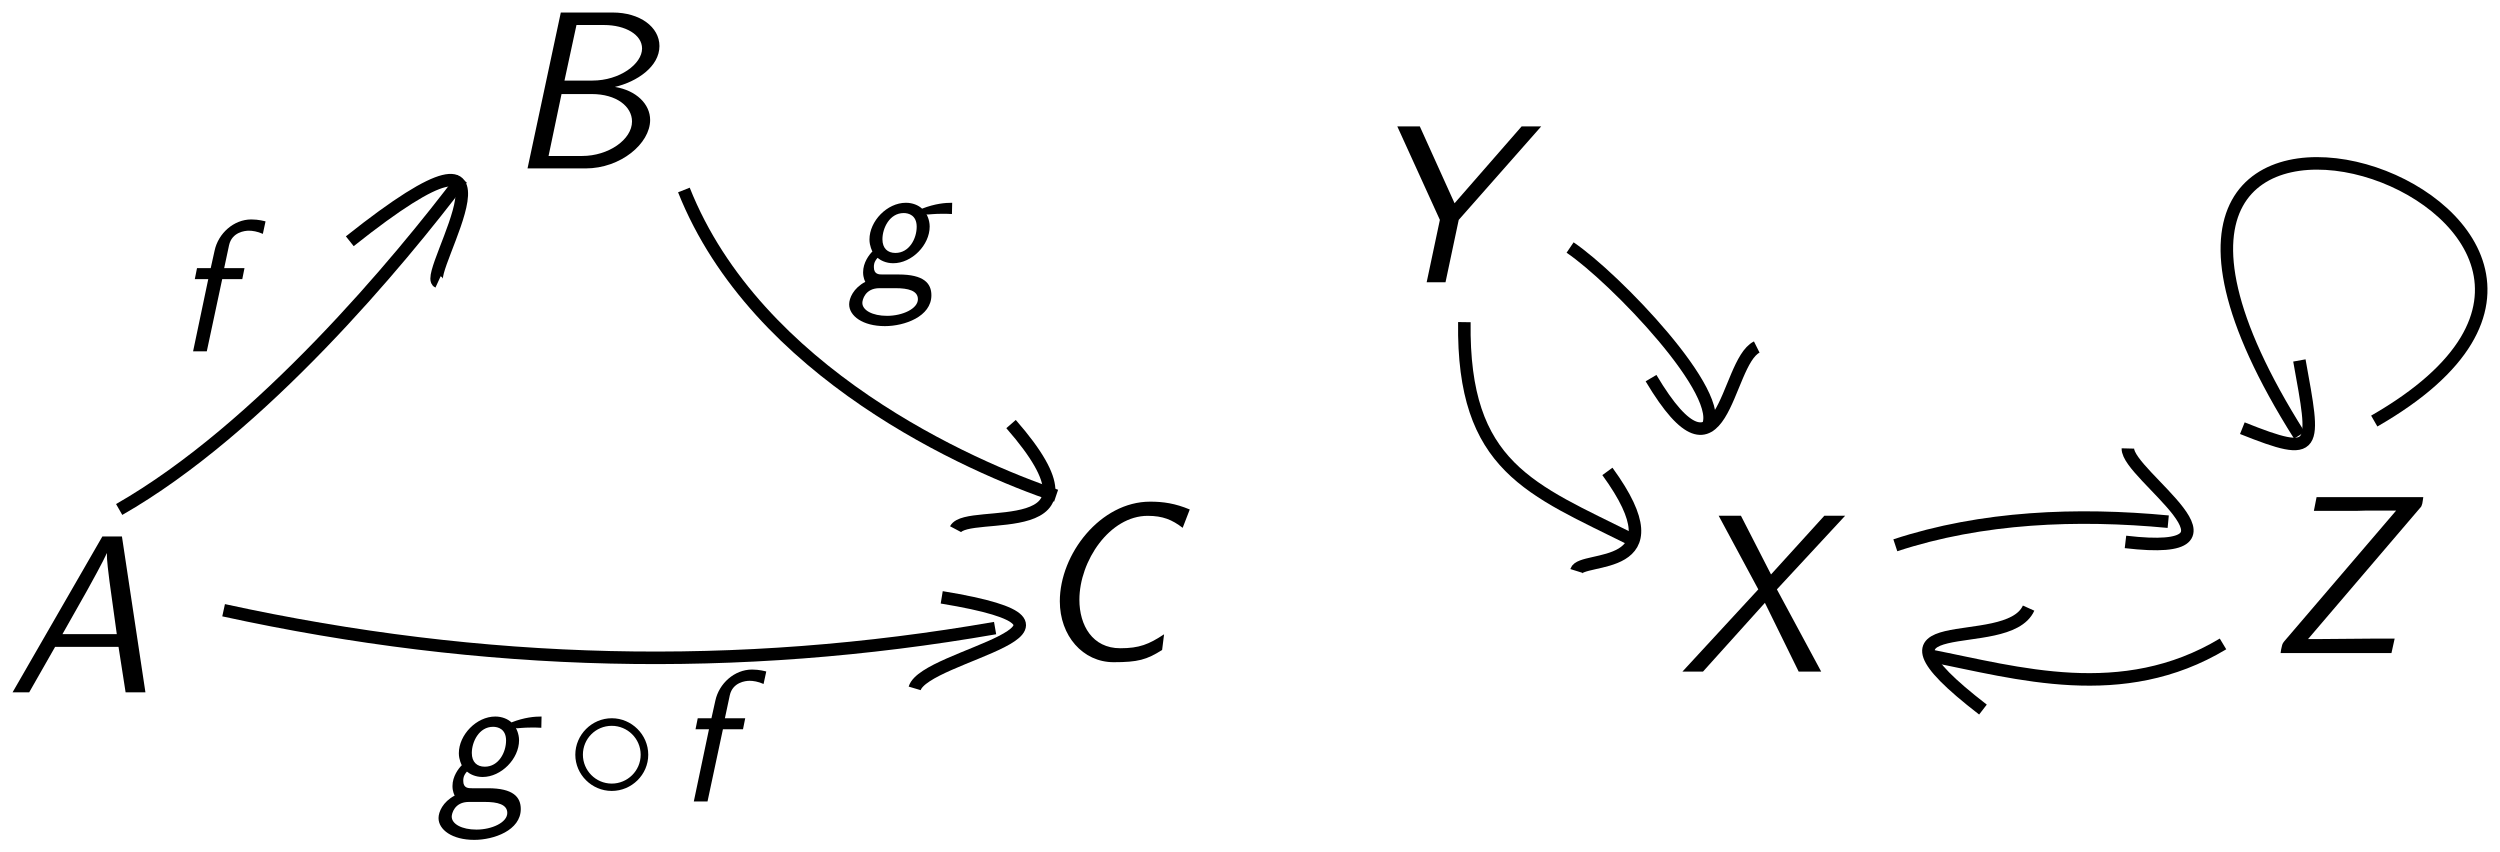
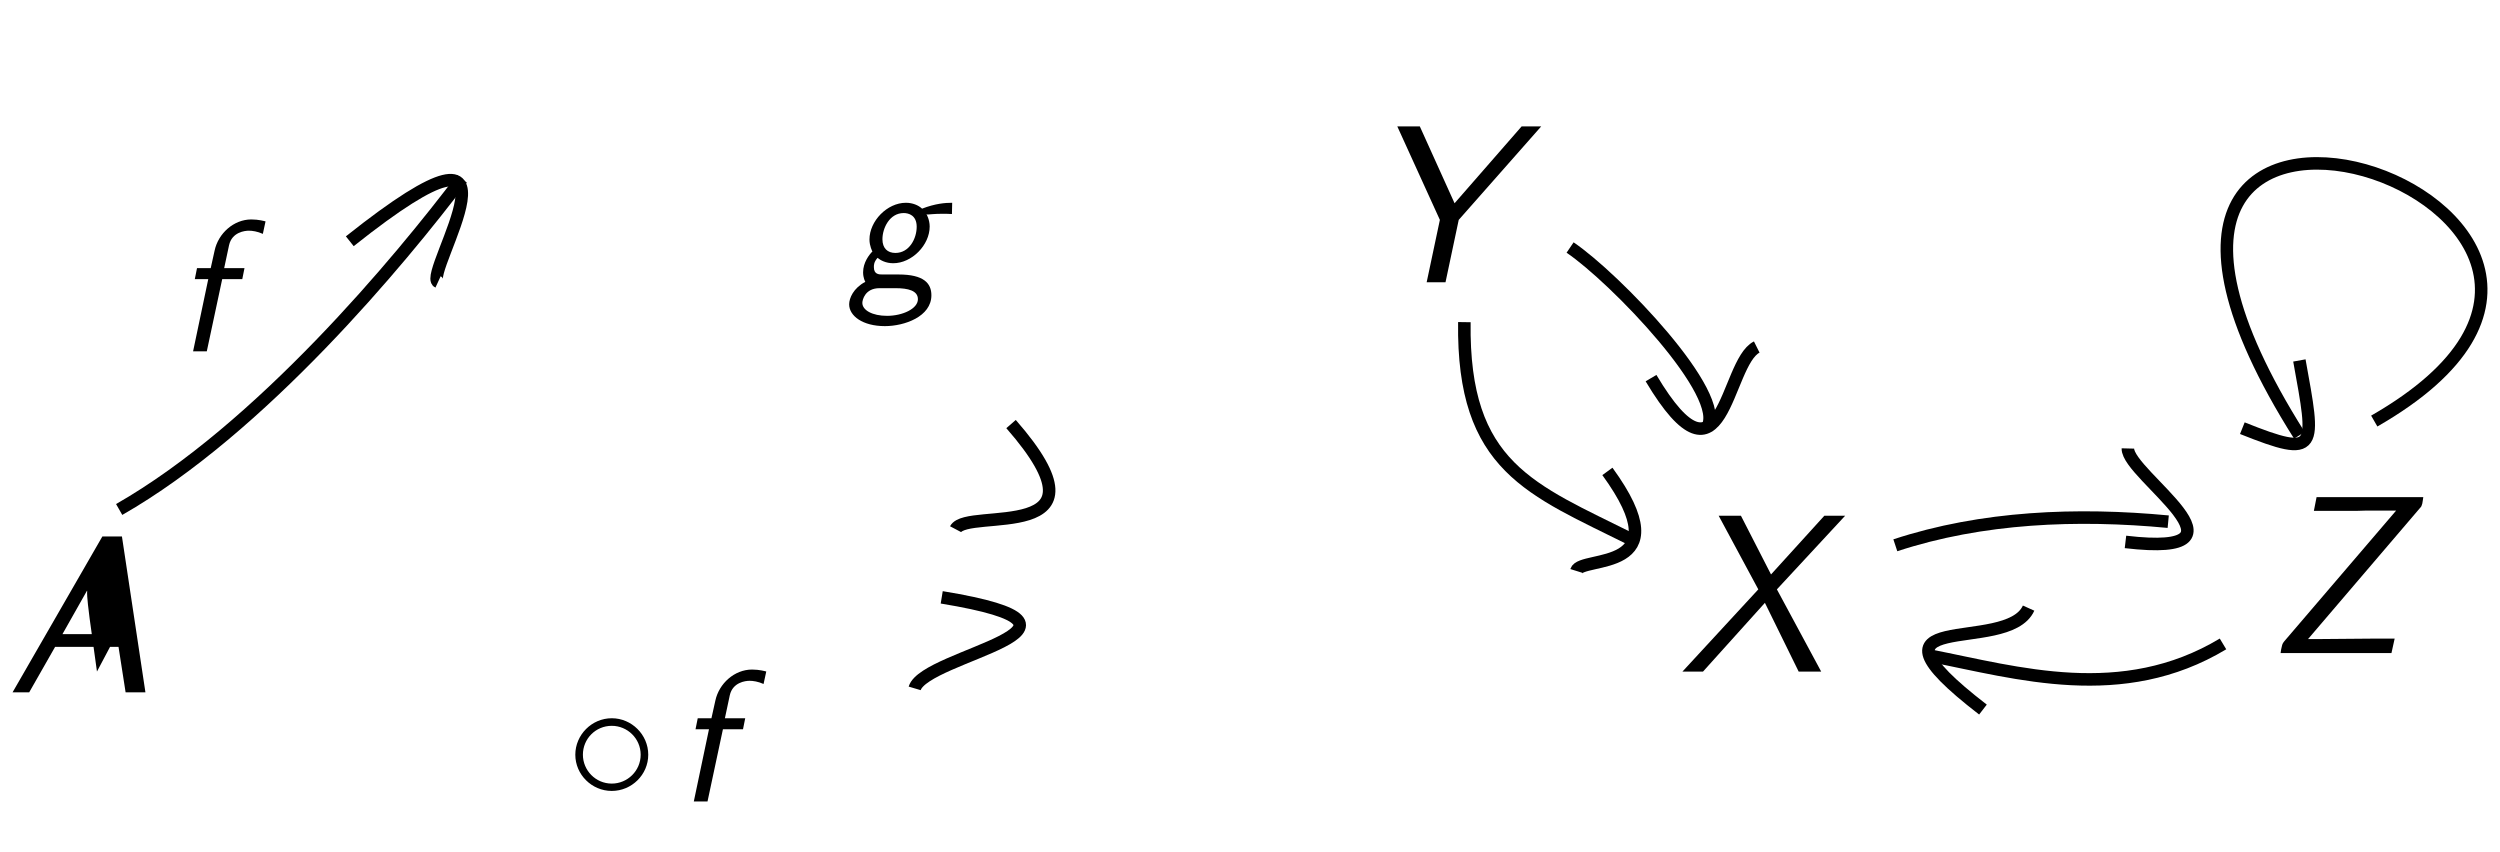
<svg xmlns="http://www.w3.org/2000/svg" xmlns:ns1="http://www.inkscape.org/namespaces/inkscape" xmlns:ns2="http://sodipodi.sourceforge.net/DTD/sodipodi-0.dtd" width="199.508" height="68.025" id="svg3945" version="1.1" ns1:version="0.48.2 r9819" ns2:docname="cat_th.svg">
  <defs id="defs3947" />
  <ns2:namedview id="base" pagecolor="#ffffff" bordercolor="#666666" borderopacity="1.0" ns1:pageopacity="0.0" ns1:pageshadow="2" ns1:zoom="3.515017" ns1:cx="100.19026" ns1:cy="35.973558" ns1:document-units="px" ns1:current-layer="layer1" showgrid="false" fit-margin-left="1" fit-margin-top="1" fit-margin-bottom="1" fit-margin-right="1" ns1:window-width="1280" ns1:window-height="752" ns1:window-x="0" ns1:window-y="0" ns1:window-maximized="0" />
  <g ns1:label="Layer 1" ns1:groupmode="layer" id="layer1" transform="translate(-34.642,-962.568)">
-     <path ns1:connector-curvature="0" style="fill:#000000;fill-opacity:1;stroke:none" d="m 39.041,1014.188 5.059,0 0.566,3.633 1.582,0 -1.875,-12.441 -1.562,0 -7.168,12.441 1.328,0 2.07,-3.633 z m 4.922,-1.016 -4.336,0 1.953,-3.457 c 0.234,-0.41 1.367,-2.48 1.582,-2.988 l 0.019,0 c -0.039,0.488 0.137,1.68 0.195,2.207 l 0.586,4.238 z m 0,0" id="path3616" />
-     <path ns1:connector-curvature="0" style="fill:#000000;fill-opacity:1;stroke:none" d="m 79.396,963.568 -2.656,12.441 4.629,0 c 2.812,0 5.156,-1.992 5.156,-3.867 0,-1.27 -1.113,-2.363 -2.812,-2.637 1.758,-0.41 3.555,-1.621 3.555,-3.262 0,-1.523 -1.562,-2.676 -3.73,-2.676 l -4.141,0 z m 0.293,5.43 0.957,-4.434 2.188,0 c 1.738,0 3.047,0.781 3.047,1.875 0,1.23 -1.777,2.559 -3.965,2.559 l -2.227,0 z m -1.27,6.016 1.035,-4.941 2.402,0 c 1.992,0 3.223,0.996 3.223,2.188 0,1.445 -1.875,2.754 -3.984,2.754 l -2.676,0 z m 0,0" id="path3612" />
-     <path ns1:connector-curvature="0" style="fill:#000000;fill-opacity:1;stroke:none" d="m 129.59,1003.227 c -1.172,-0.488 -2.109,-0.625 -3.164,-0.625 -3.965,0 -7.207,4.18 -7.207,7.949 0,2.754 1.836,4.863 4.297,4.863 1.934,0 2.637,-0.195 3.867,-0.977 l 0.156,-1.25 c -1.211,0.801 -1.973,1.113 -3.496,1.113 -2.227,0 -3.262,-1.836 -3.262,-3.867 0,-3.106 2.422,-6.699 5.449,-6.699 1.211,0 1.953,0.312 2.793,0.957 l 0.566,-1.465 z m 0,0" id="path3608" />
+     <path ns1:connector-curvature="0" style="fill:#000000;fill-opacity:1;stroke:none" d="m 39.041,1014.188 5.059,0 0.566,3.633 1.582,0 -1.875,-12.441 -1.562,0 -7.168,12.441 1.328,0 2.07,-3.633 z m 4.922,-1.016 -4.336,0 1.953,-3.457 l 0.019,0 c -0.039,0.488 0.137,1.68 0.195,2.207 l 0.586,4.238 z m 0,0" id="path3616" />
    <path ns1:connector-curvature="0" style="fill:#000000;fill-opacity:1;stroke:none" d="m 176.444,1009.602 5.449,-5.879 -1.66,0 -4.258,4.688 -2.402,-4.688 -1.777,0 3.164,5.879 -6.055,6.562 1.641,0 4.941,-5.488 2.695,5.488 1.797,0 -3.535,-6.562 z m 0,0" id="path3604" />
    <path ns1:connector-curvature="0" style="fill:#000000;fill-opacity:1;stroke:none" d="m 157.635,972.655 -1.562,0 -5.352,6.133 -2.773,-6.133 -1.797,0 3.398,7.461 -1.055,4.98 1.504,0 1.055,-4.98 6.582,-7.461 z m 0,0" id="path3600" />
    <path ns1:connector-curvature="0" style="fill:#000000;fill-opacity:1;stroke:none" d="m 227.755,1003.12 c 0.137,-0.137 0.137,-0.176 0.195,-0.371 0,-0.039 0.078,-0.43 0.078,-0.508 l -8.516,0 -0.215,1.094 3.496,0 c 0.215,0 0.43,-0.019 0.645,-0.019 l 2.422,0 -8.926,10.43 c -0.137,0.176 -0.156,0.234 -0.195,0.41 -0.019,0.059 -0.098,0.43 -0.098,0.527 l 8.848,0 0.254,-1.152 -1.68,0 c -1.543,0 -3.105,0.039 -4.648,0.039 l -0.586,0 8.926,-10.449 z m 0,0" id="path3596" />
    <g id="g3016" transform="matrix(0.966,-0.26,0.26,0.966,-256.775,55.18)">
      <path ns1:connector-curvature="0" id="path3986" d="M 44.17,993.303 C 56.742,990.013 70.979,979.951 77.422,974.94" style="fill:none;stroke:#000000;stroke-width:1px;stroke-linecap:butt;stroke-linejoin:miter;stroke-opacity:1" />
      <path ns1:connector-curvature="0" id="path3988" d="m 67.496,977.422 c 18.254,-7.909 4.898,4.082 5.956,4.963" style="fill:none;stroke:#000000;stroke-width:1px;stroke-linecap:butt;stroke-linejoin:miter;stroke-opacity:1" />
    </g>
    <g id="g3012" transform="matrix(0.966,-0.26,0.26,0.966,-256.775,55.18)">
-       <path ns1:connector-curvature="0" id="path3990" d="m 94.296,980.4 c 1.805,15.604 16.332,27.265 22.333,31.267" style="fill:none;stroke:#000000;stroke-width:1px;stroke-linecap:butt;stroke-linejoin:miter;stroke-opacity:1" />
      <path ns1:connector-curvature="0" id="path3992" d="m 114.644,1005.214 c 5.699,11.631 -5.084,5.475 -6.452,6.948" style="fill:none;stroke:#000000;stroke-width:1px;stroke-linecap:butt;stroke-linejoin:miter;stroke-opacity:1" />
    </g>
    <g id="g3008" transform="matrix(0.966,-0.26,0.26,0.966,-256.775,55.18)">
-       <path ns1:connector-curvature="0" id="path3994" d="m 50.126,1003.229 c 18.899,9.781 38.238,15.477 59.059,17.37" style="fill:none;stroke:#000000;stroke-width:1px;stroke-linecap:butt;stroke-linejoin:miter;stroke-opacity:1" />
      <path ns1:connector-curvature="0" id="path3996" d="m 105.711,1017.125 c 13.672,6.201 -2.495,4.054 -3.97,6.452" style="fill:none;stroke:#000000;stroke-width:1px;stroke-linecap:butt;stroke-linejoin:miter;stroke-opacity:1" />
    </g>
    <path style="fill:none;stroke:#000000;stroke-width:1px;stroke-linecap:butt;stroke-linejoin:miter;stroke-opacity:1" d="m 159.94,982.321 c 3.545,2.394 12.647,11.821 10.918,14.393" id="path3998" ns1:connector-curvature="0" ns2:nodetypes="cc" />
    <path style="fill:none;stroke:#000000;stroke-width:1px;stroke-linecap:butt;stroke-linejoin:miter;stroke-opacity:1" d="m 166.399,992.743 c 5.845,9.813 5.901,-1.214 8.437,-2.481" id="path4000" ns1:connector-curvature="0" ns2:nodetypes="cc" />
    <path style="fill:none;stroke:#000000;stroke-width:1px;stroke-linecap:butt;stroke-linejoin:miter;stroke-opacity:1" d="m 151.503,988.276 c -0.159,11.605 5.343,13.342 13.4,17.37" id="path4002" ns1:connector-curvature="0" />
    <path style="fill:none;stroke:#000000;stroke-width:1px;stroke-linecap:butt;stroke-linejoin:miter;stroke-opacity:1" d="m 162.917,1000.188 c 5.987,8.227 -2.086,6.676 -2.481,7.941" id="path4006" ns1:connector-curvature="0" />
    <path style="fill:none;stroke:#000000;stroke-width:1px;stroke-linecap:butt;stroke-linejoin:miter;stroke-opacity:1" d="m 185.895,1006.084 c 6.921,-2.279 14.524,-2.573 21.778,-1.884" id="path4008" ns1:connector-curvature="0" />
    <path style="fill:none;stroke:#000000;stroke-width:1px;stroke-linecap:butt;stroke-linejoin:miter;stroke-opacity:1" d="m 204.262,1005.815 c 11.025,1.295 0.137,-5.339 0.192,-7.458" id="path4010" ns1:connector-curvature="0" />
    <path style="fill:none;stroke:#000000;stroke-width:1px;stroke-linecap:butt;stroke-linejoin:miter;stroke-opacity:1" d="m 212.045,1013.955 c -8.052,4.845 -16.448,2.293 -23.306,0.953" id="path4012" ns1:connector-curvature="0" />
    <path style="fill:none;stroke:#000000;stroke-width:1px;stroke-linecap:butt;stroke-linejoin:miter;stroke-opacity:1" d="m 192.888,1019.194 c -10.911,-8.42 1.922,-4.273 3.643,-8.096" id="path4014" ns1:connector-curvature="0" />
    <path ns1:connector-curvature="0" style="fill:#000000;fill-opacity:1;stroke:none" d="m 52.375,984.845 1.602,0 0.176,-0.879 -1.621,0 0.391,-1.836 c 0.234,-1.035 1.25,-1.152 1.582,-1.152 0.273,0 0.684,0.059 1.113,0.254 l 0.215,-0.996 c -0.078,-0.019 -0.547,-0.156 -1.133,-0.156 -1.406,0 -2.637,1.113 -2.93,2.48 l -0.312,1.406 -1.094,0 -0.176,0.879 1.074,0 -1.211,5.762 1.094,0 1.23,-5.762 z m 0,0" id="path3676" />
    <path ns1:connector-curvature="0" style="fill:#000000;fill-opacity:1;stroke:none" d="m 110.629,978.75 c -0.547,0 -1.348,0.059 -2.402,0.469 -0.293,-0.273 -0.762,-0.469 -1.289,-0.469 -1.504,0 -2.91,1.465 -2.91,2.93 0,0.527 0.234,0.957 0.234,0.957 -0.254,0.254 -0.742,0.879 -0.742,1.66 0,0.449 0.156,0.723 0.176,0.762 -0.957,0.508 -1.289,1.309 -1.289,1.797 0,0.918 1.074,1.738 2.852,1.738 1.562,0 3.711,-0.762 3.711,-2.461 0,-0.957 -0.605,-1.66 -2.617,-1.66 l -1.27,0 c -0.293,0 -0.703,0 -0.703,-0.586 0,-0.176 0,-0.41 0.293,-0.742 0.234,0.195 0.664,0.43 1.25,0.43 1.484,0 2.91,-1.445 2.91,-2.93 0,-0.547 -0.254,-0.977 -0.254,-0.996 0.059,0.039 0.078,0.039 0.098,0.039 0.078,0 0.527,-0.059 1.152,-0.059 0.312,0 0.43,0 0.781,0.019 l 0.019,-0.898 z m -4.531,4.004 c -0.625,0 -1.035,-0.371 -1.035,-1.094 0,-0.879 0.566,-2.09 1.699,-2.09 0.391,0 1.035,0.176 1.035,1.094 0,0.938 -0.586,2.09 -1.699,2.09 z m 0.019,2.812 c 0.996,0 1.777,0.195 1.777,0.879 0,0.762 -1.23,1.328 -2.461,1.328 -1.172,0 -1.973,-0.449 -1.973,-1.035 0,-0.234 0.215,-1.172 1.367,-1.172 l 1.289,0 z m 0,0" id="path3672" />
    <g id="g3023" transform="translate(-1.422,-1.138)">
-       <path id="path3668" d="m 79.282,1020.887 c -0.547,0 -1.348,0.059 -2.402,0.469 -0.293,-0.274 -0.762,-0.469 -1.289,-0.469 -1.504,0 -2.91,1.465 -2.91,2.93 0,0.527 0.234,0.957 0.234,0.957 -0.254,0.254 -0.742,0.879 -0.742,1.66 0,0.449 0.156,0.723 0.176,0.762 -0.957,0.508 -1.289,1.309 -1.289,1.797 0,0.918 1.074,1.738 2.852,1.738 1.562,0 3.711,-0.762 3.711,-2.461 0,-0.957 -0.605,-1.66 -2.617,-1.66 l -1.27,0 c -0.293,0 -0.703,0 -0.703,-0.586 0,-0.176 0,-0.41 0.293,-0.742 0.234,0.195 0.664,0.43 1.25,0.43 1.484,0 2.91,-1.445 2.91,-2.93 0,-0.547 -0.254,-0.977 -0.254,-0.996 0.059,0.039 0.078,0.039 0.098,0.039 0.078,0 0.527,-0.059 1.152,-0.059 0.312,0 0.43,0 0.781,0.019 l 0.019,-0.898 z m -4.531,4.004 c -0.625,0 -1.035,-0.371 -1.035,-1.094 0,-0.879 0.566,-2.09 1.699,-2.09 0.391,0 1.035,0.176 1.035,1.094 0,0.938 -0.586,2.09 -1.699,2.09 z m 0.019,2.812 c 0.996,0 1.777,0.195 1.777,0.879 0,0.762 -1.23,1.328 -2.461,1.328 -1.172,0 -1.973,-0.449 -1.973,-1.035 0,-0.234 0.215,-1.172 1.367,-1.172 l 1.289,0 z m 0,0" style="fill:#000000;fill-opacity:1;stroke:none" ns1:connector-curvature="0" />
      <path id="path3680" d="m 87.796,1023.934 c 0,-1.602 -1.328,-2.91 -2.91,-2.91 -1.602,0 -2.91,1.328 -2.91,2.91 0,1.582 1.309,2.891 2.91,2.891 1.582,0 2.91,-1.289 2.91,-2.891 z m -2.91,2.305 c -1.289,0 -2.305,-1.055 -2.305,-2.305 0,-1.27 1.016,-2.305 2.305,-2.305 1.25,0 2.305,1.016 2.305,2.305 0,1.289 -1.055,2.305 -2.305,2.305 z m 0,0" style="fill:#000000;fill-opacity:1;stroke:none" ns1:connector-curvature="0" />
      <path id="path3684" d="m 93.756,1021.903 1.602,0 0.176,-0.879 -1.621,0 0.391,-1.836 c 0.234,-1.035 1.25,-1.152 1.582,-1.152 0.273,0 0.684,0.059 1.113,0.254 l 0.215,-0.996 c -0.078,-0.019 -0.547,-0.156 -1.133,-0.156 -1.406,0 -2.637,1.113 -2.93,2.481 l -0.312,1.406 -1.094,0 -0.176,0.879 1.074,0 -1.211,5.762 1.094,0 1.23,-5.762 z m 0,0" style="fill:#000000;fill-opacity:1;stroke:none" ns1:connector-curvature="0" />
    </g>
    <path style="fill:none;stroke:#000000;stroke-width:1px;stroke-linecap:butt;stroke-linejoin:miter;stroke-opacity:1" d="M 189.473,33.602 C 219.257,16.519 159.622,-3.065 183.498,34.74" id="path3028" ns1:connector-curvature="0" transform="translate(34.642,962.568)" />
    <path style="fill:none;stroke:#000000;stroke-width:1px;stroke-linecap:butt;stroke-linejoin:miter;stroke-opacity:1" d="m 183.498,28.765 c 1.279,7.082 1.568,7.853 -4.552,5.405" id="path3030" ns1:connector-curvature="0" transform="translate(34.642,962.568)" />
  </g>
</svg>